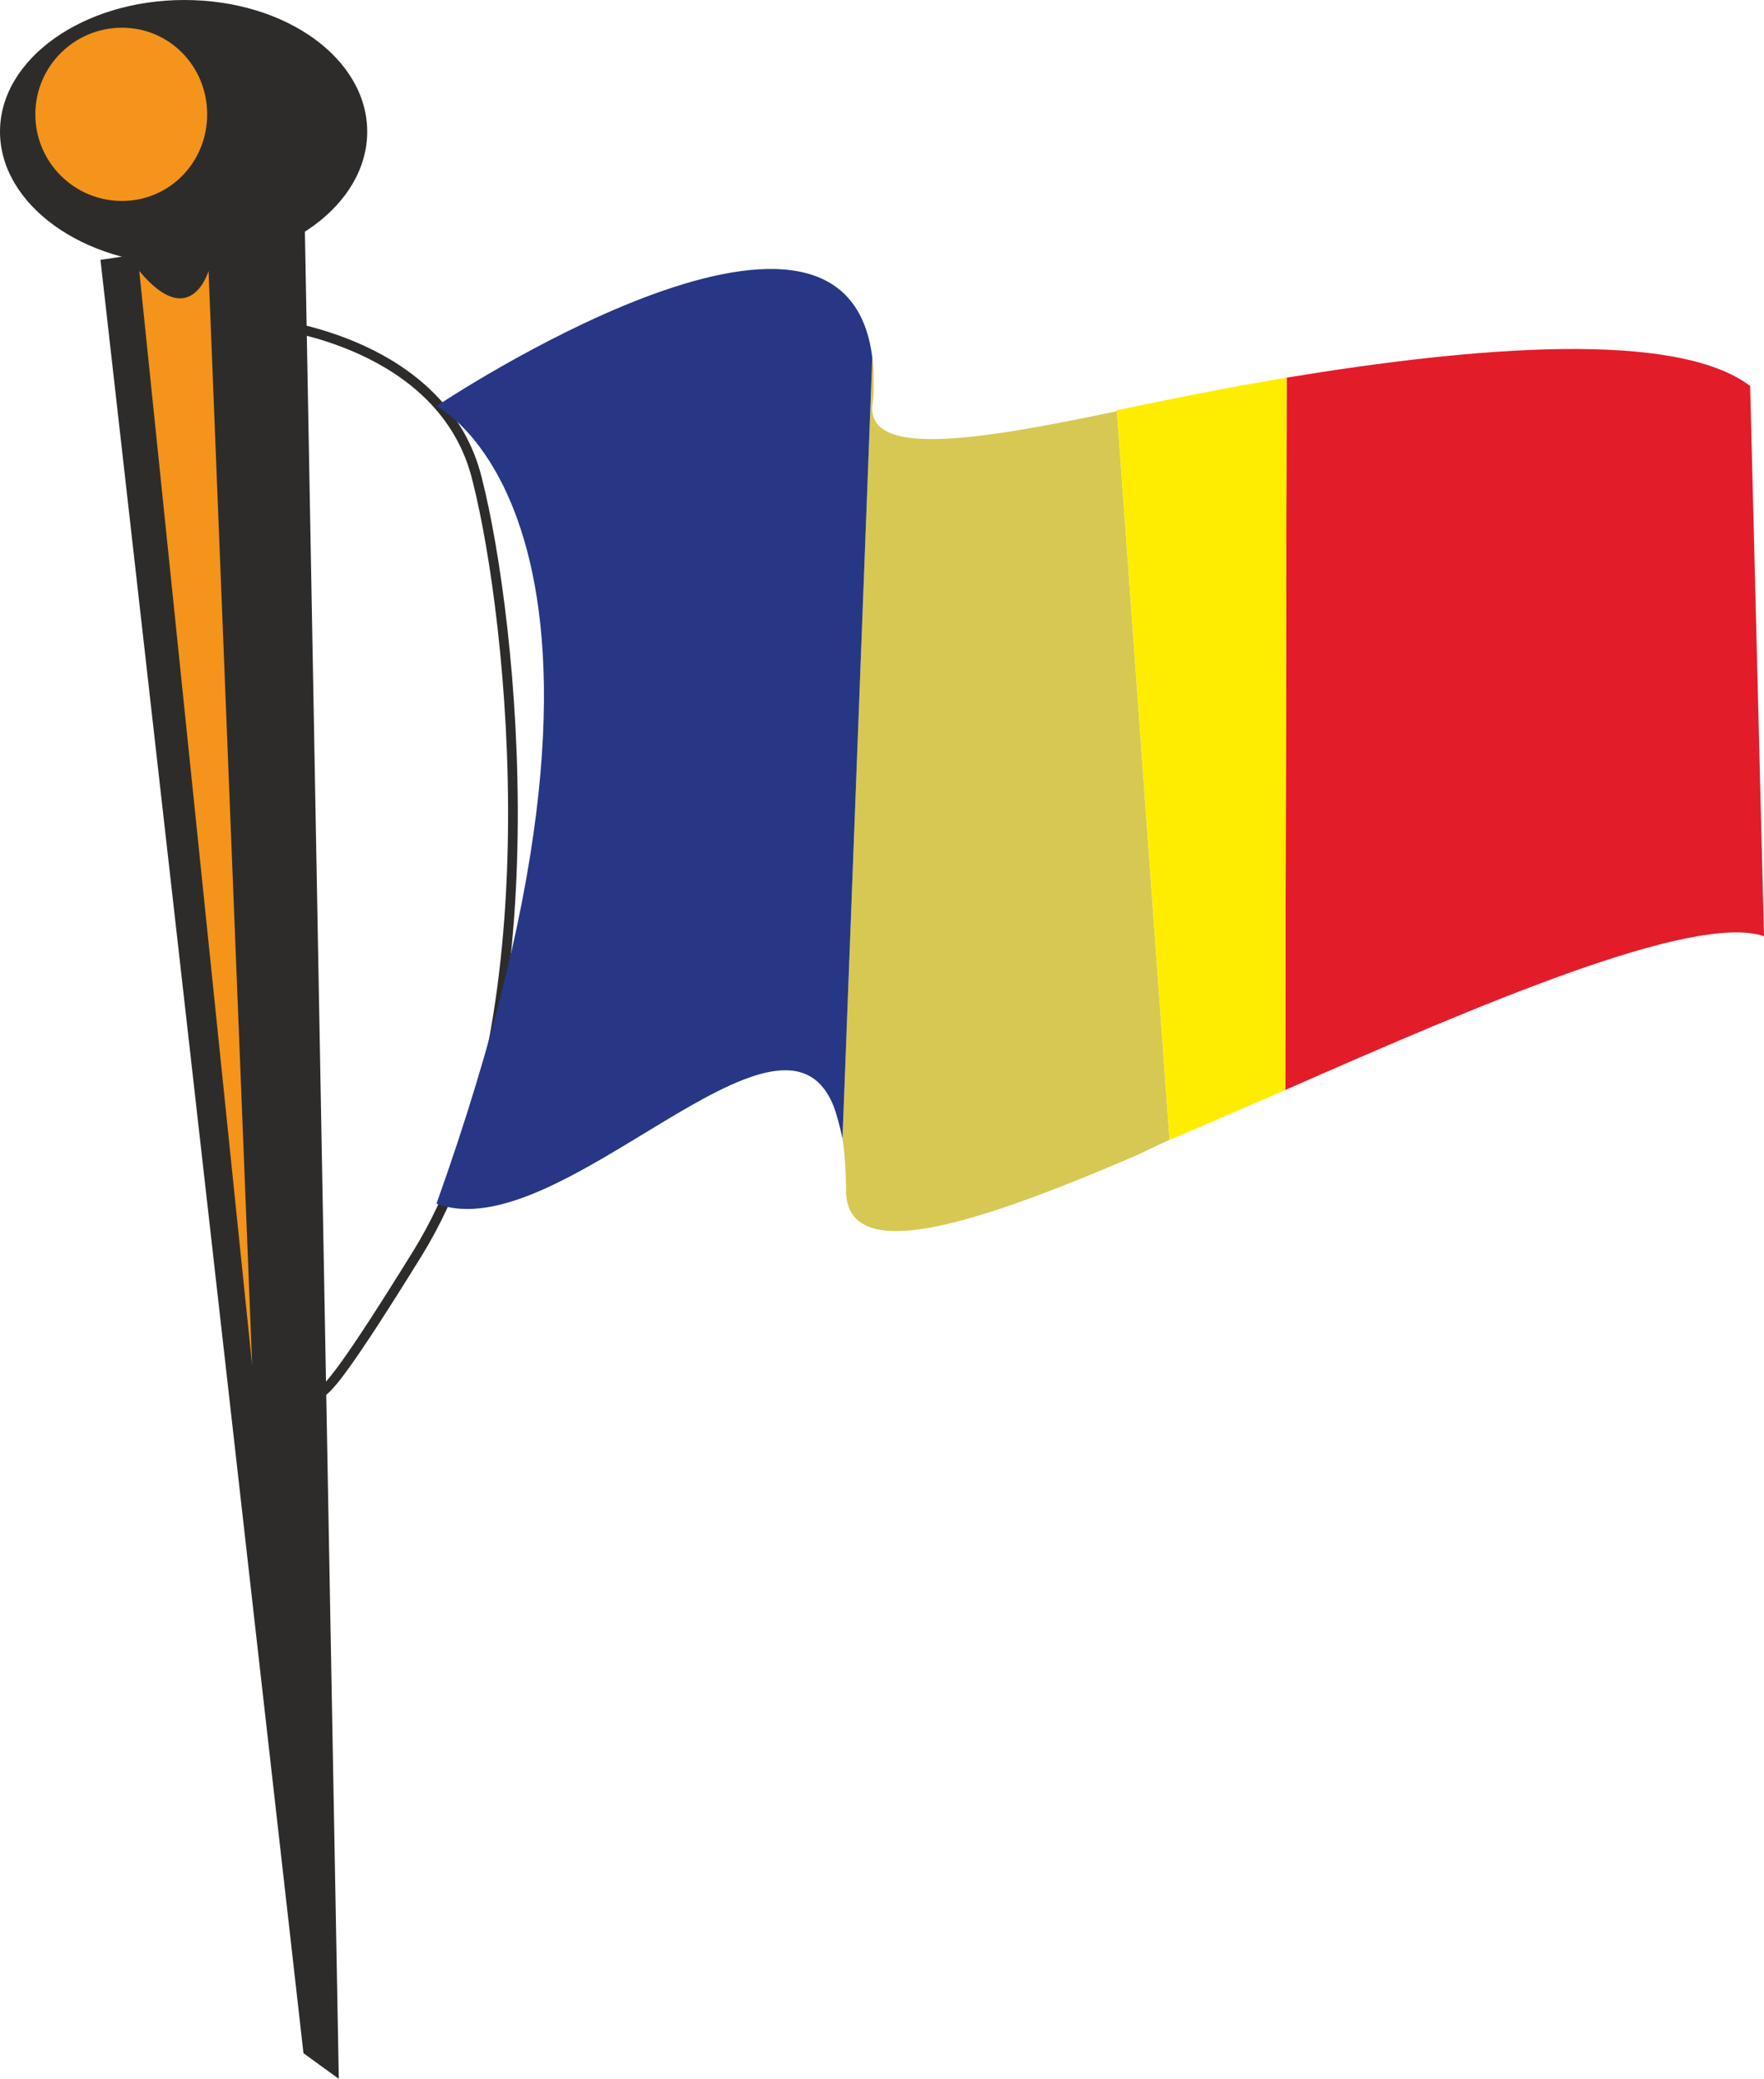
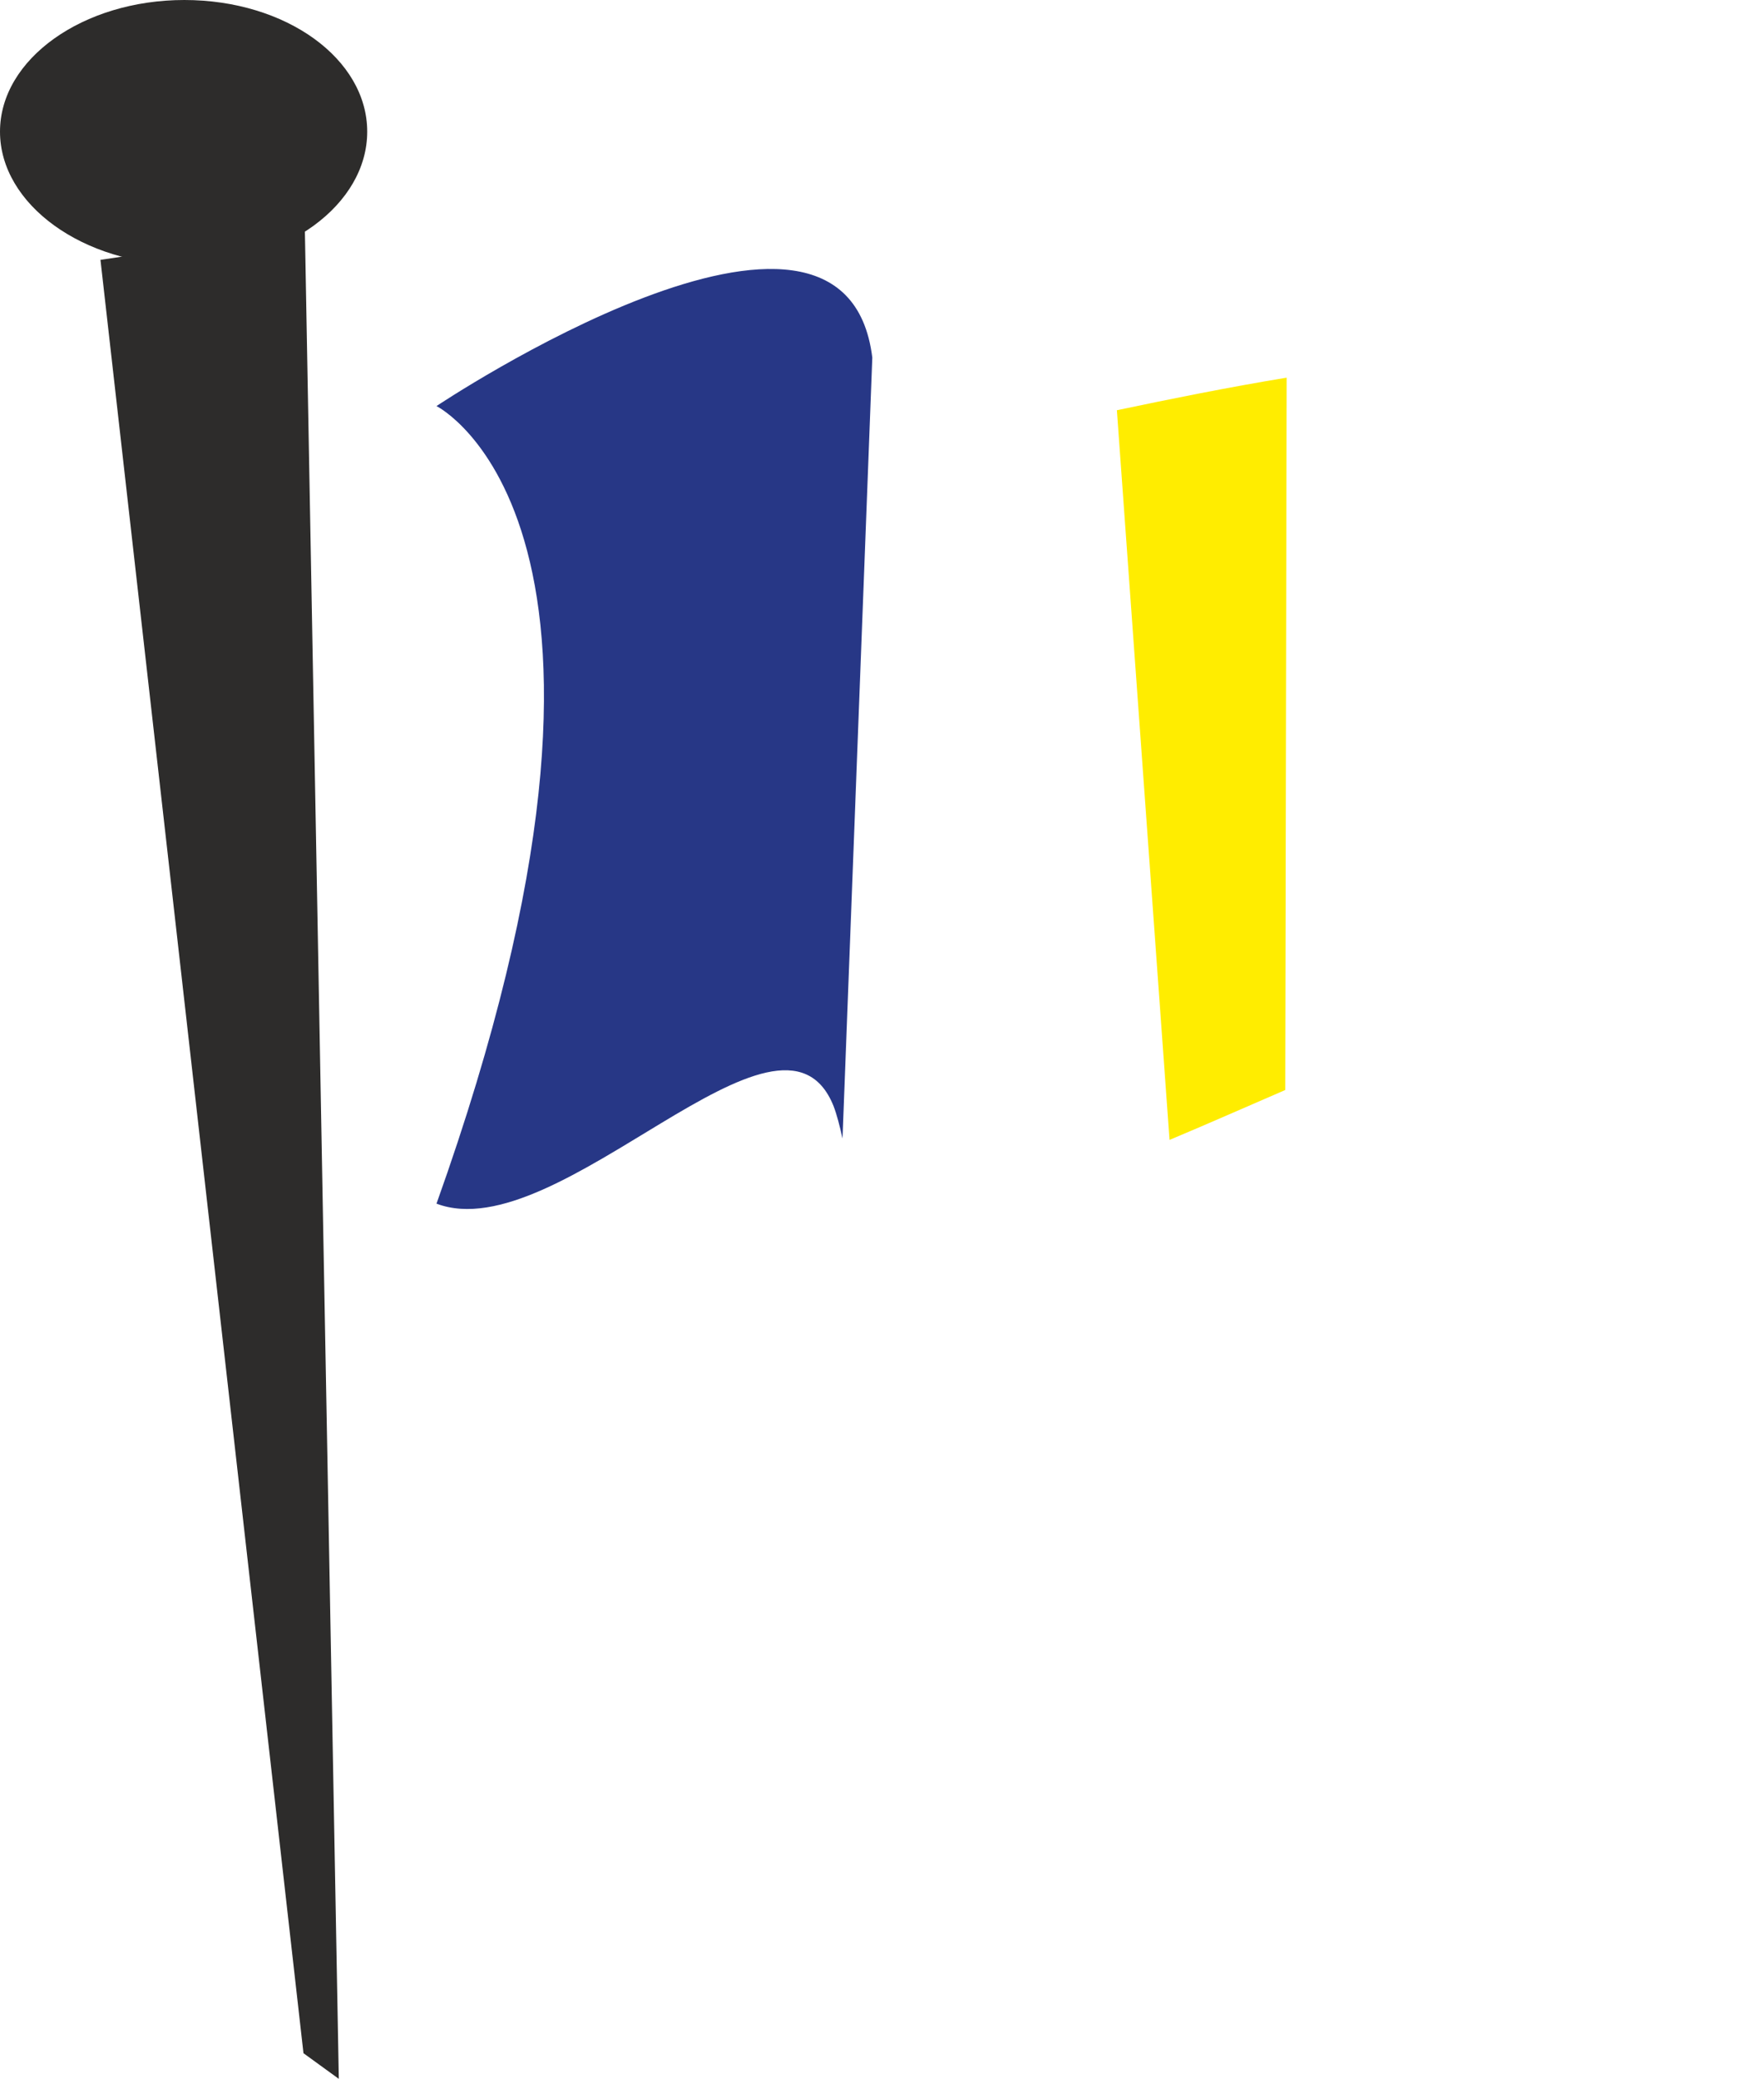
<svg xmlns="http://www.w3.org/2000/svg" height="288" viewBox="0 0 183.312 216" width="244.416">
-   <path style="fill:none;stroke:#2d2c2b;stroke-width:1.008;stroke-miterlimit:10.433" d="M233.99 346.569s18.144 1.8 21.6 16.272c3.672 14.472 8.208 56.88-6.192 80.28-14.472 23.4-8.208 9.864-12.672 16.272" transform="translate(-205.982 -312.945)" />
  <path style="fill:#2d2c2b" d="m237.518 526.28 3.672 2.665-3.528-192.168-21.24 3.168z" transform="translate(-205.982 -312.945)" />
  <path style="fill:#2d2c2b" d="M225.134 340.449c10.584 0 19.008-6.264 19.008-13.824s-8.424-13.68-19.008-13.68c-10.512 0-19.152 6.12-19.152 13.68s8.64 13.824 19.152 13.824z" transform="translate(-205.982 -312.945)" />
-   <path style="fill:#f4941a" d="M218.654 333.825c4.968 0 8.856-4.032 8.856-9s-3.888-9-8.856-9-9 4.032-9 9 4.032 9 9 9zm1.8 7.272 11.736 113.76-4.536-113.76s-1.872 6.408-7.2 0z" transform="translate(-205.982 -312.945)" />
-   <path style="fill:#d7c853" d="M321.83 355.713c-14.688 3.096-25.56 4.68-25.2-.576.144-.864.144-1.8.144-2.736 0-.72 0-1.512-.144-2.304l-3.096 81.144c.216 1.44.36 3.24.36 5.328 0 7.992 13.32 3.672 30.24-3.6 1.08-.504 2.232-1.08 3.384-1.584l-5.472-75.816c-.072.144-.072.144-.216.144z" transform="translate(-205.982 -312.945)" />
  <path style="fill:#273786" d="M251.342 355.137s25.128 12.528 0 82.872c12.744 4.824 35.784-23.76 41.256-10.152.36.936.648 2.088.936 3.384l3.096-81.144c-2.88-23.328-45.288 5.04-45.288 5.04z" transform="translate(-205.982 -312.945)" />
-   <path style="fill:#e31c2a" d="m389.294 410.217-1.44-57.168c-7.704-5.832-28.512-4.104-48.168-.864l-.144 74.016c20.304-8.928 42.408-18.432 49.752-15.984z" transform="translate(-205.982 -312.945)" />
  <path style="fill:#ffed00" d="m322.046 355.569 5.472 75.816c3.96-1.656 7.848-3.384 12.024-5.184l.144-74.016c-6.12 1.008-12.168 2.232-17.64 3.384z" transform="translate(-205.982 -312.945)" />
</svg>